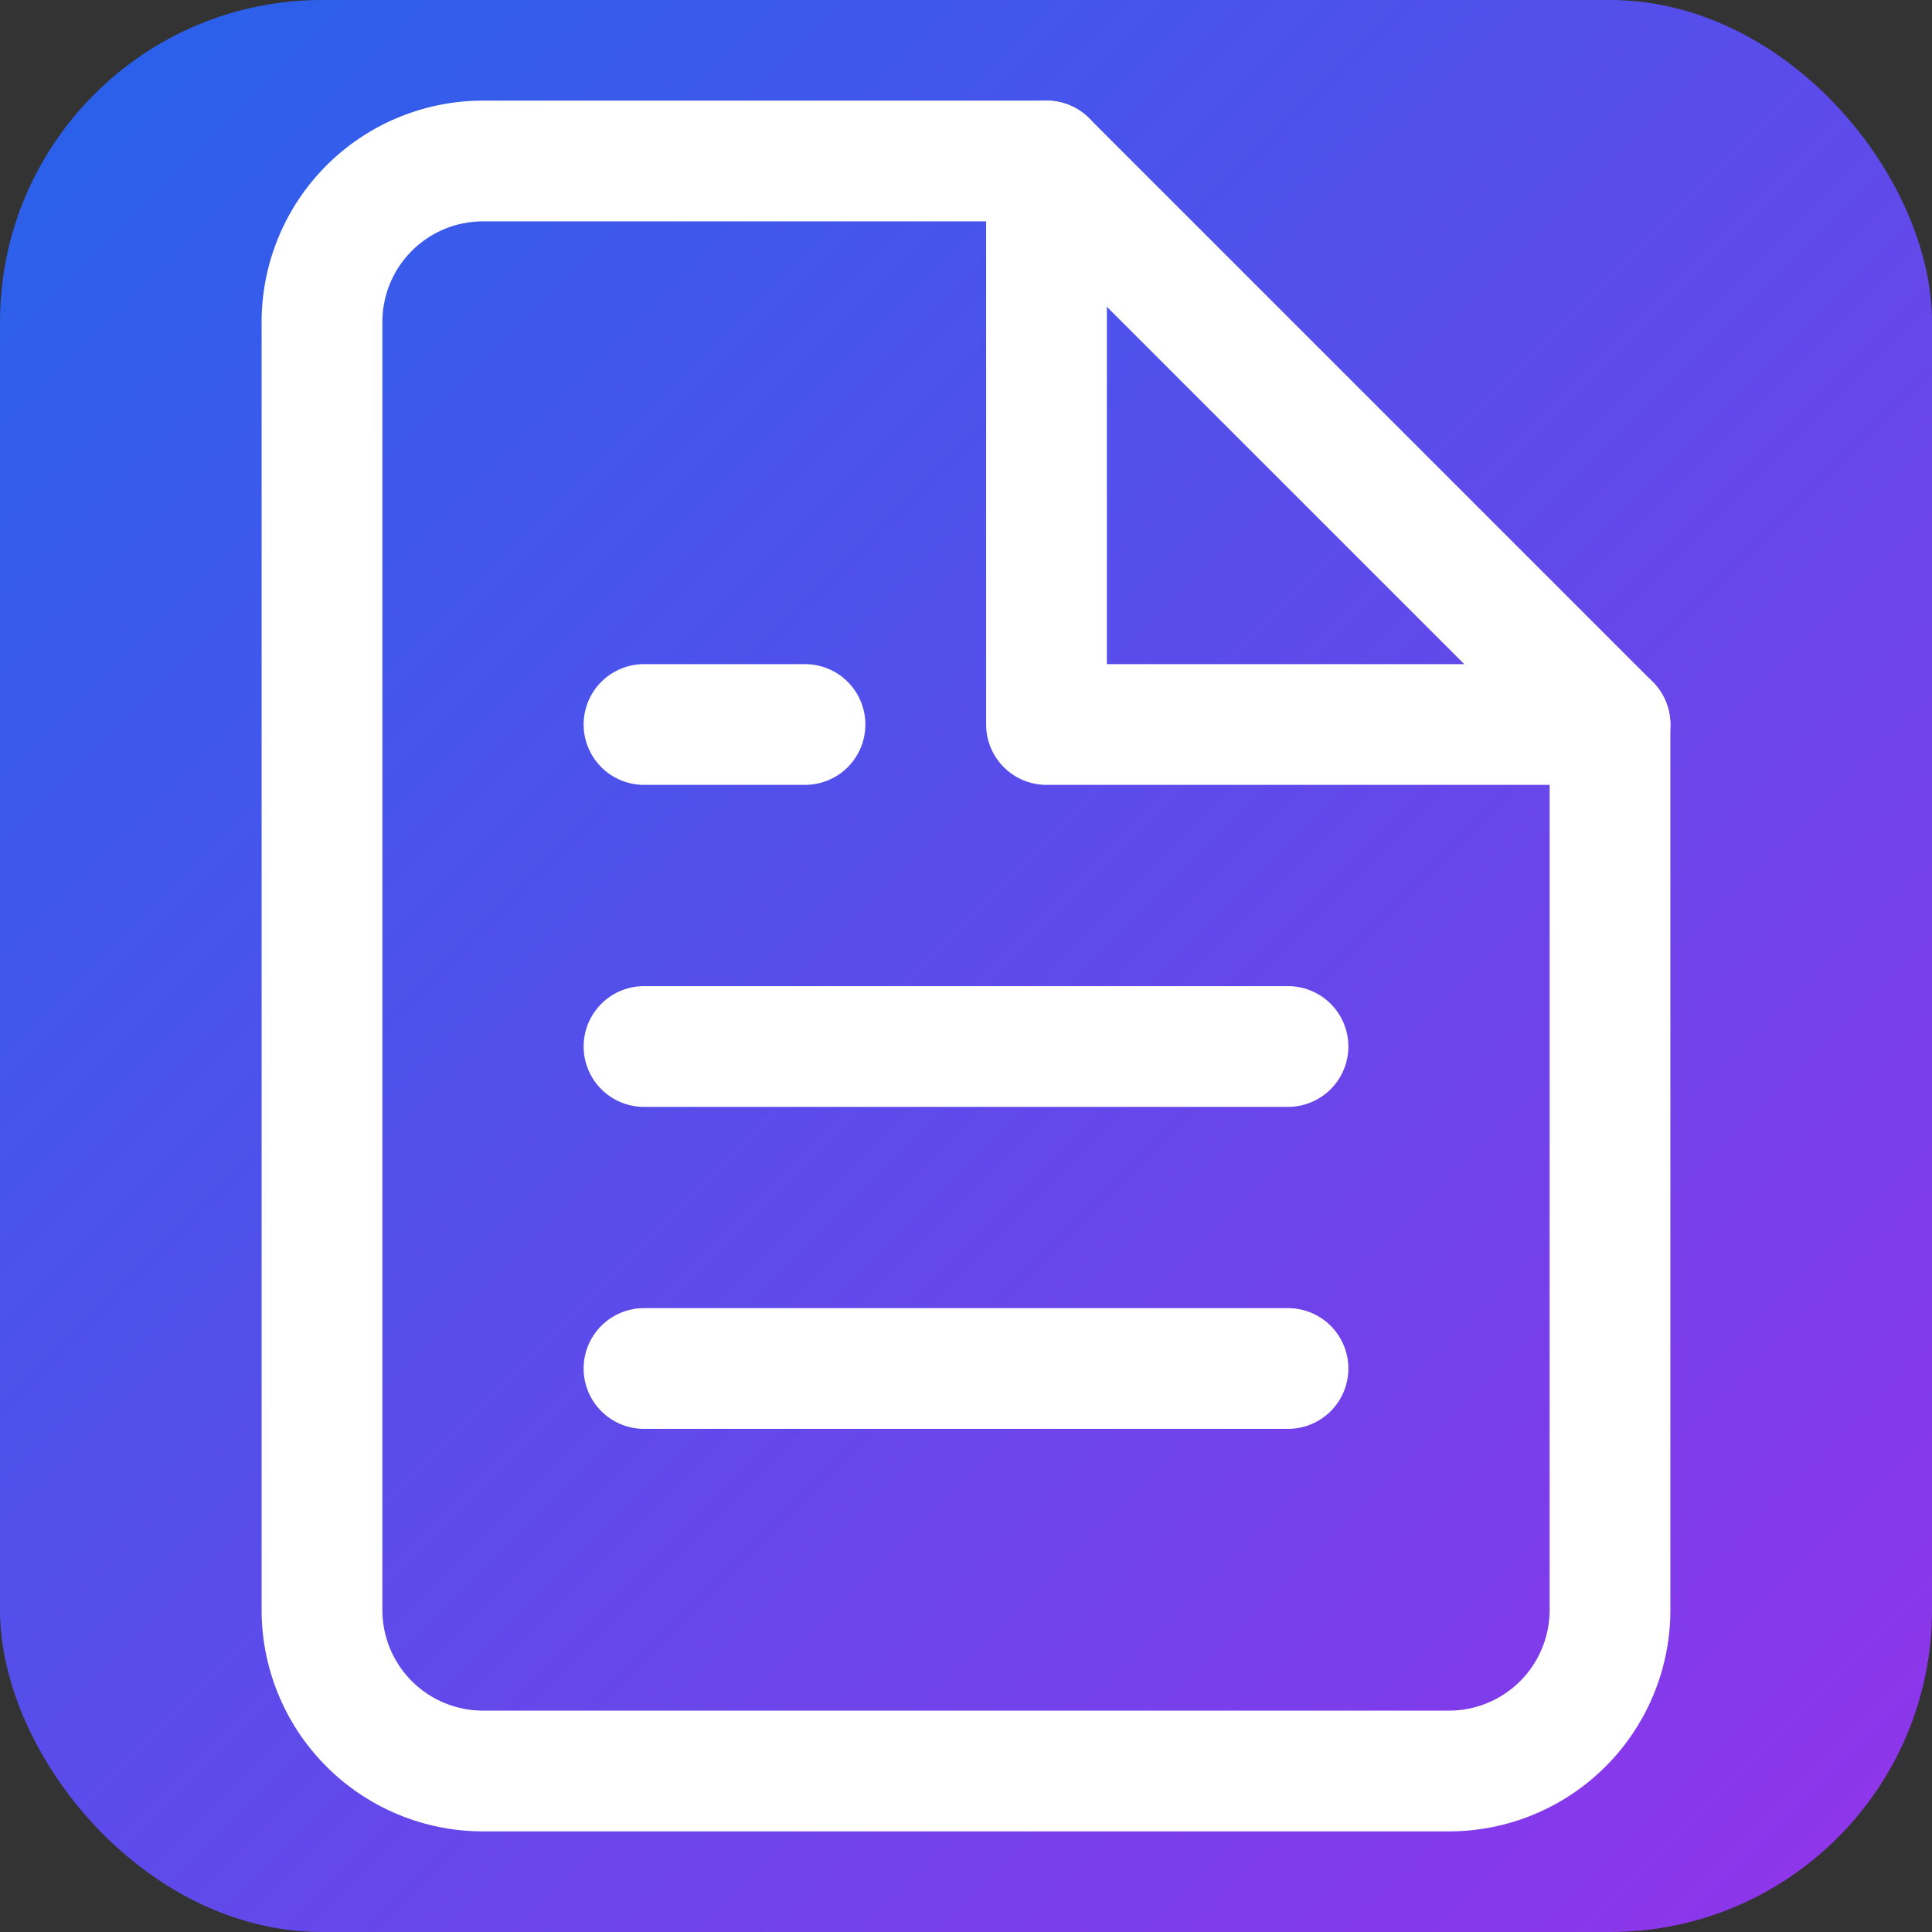
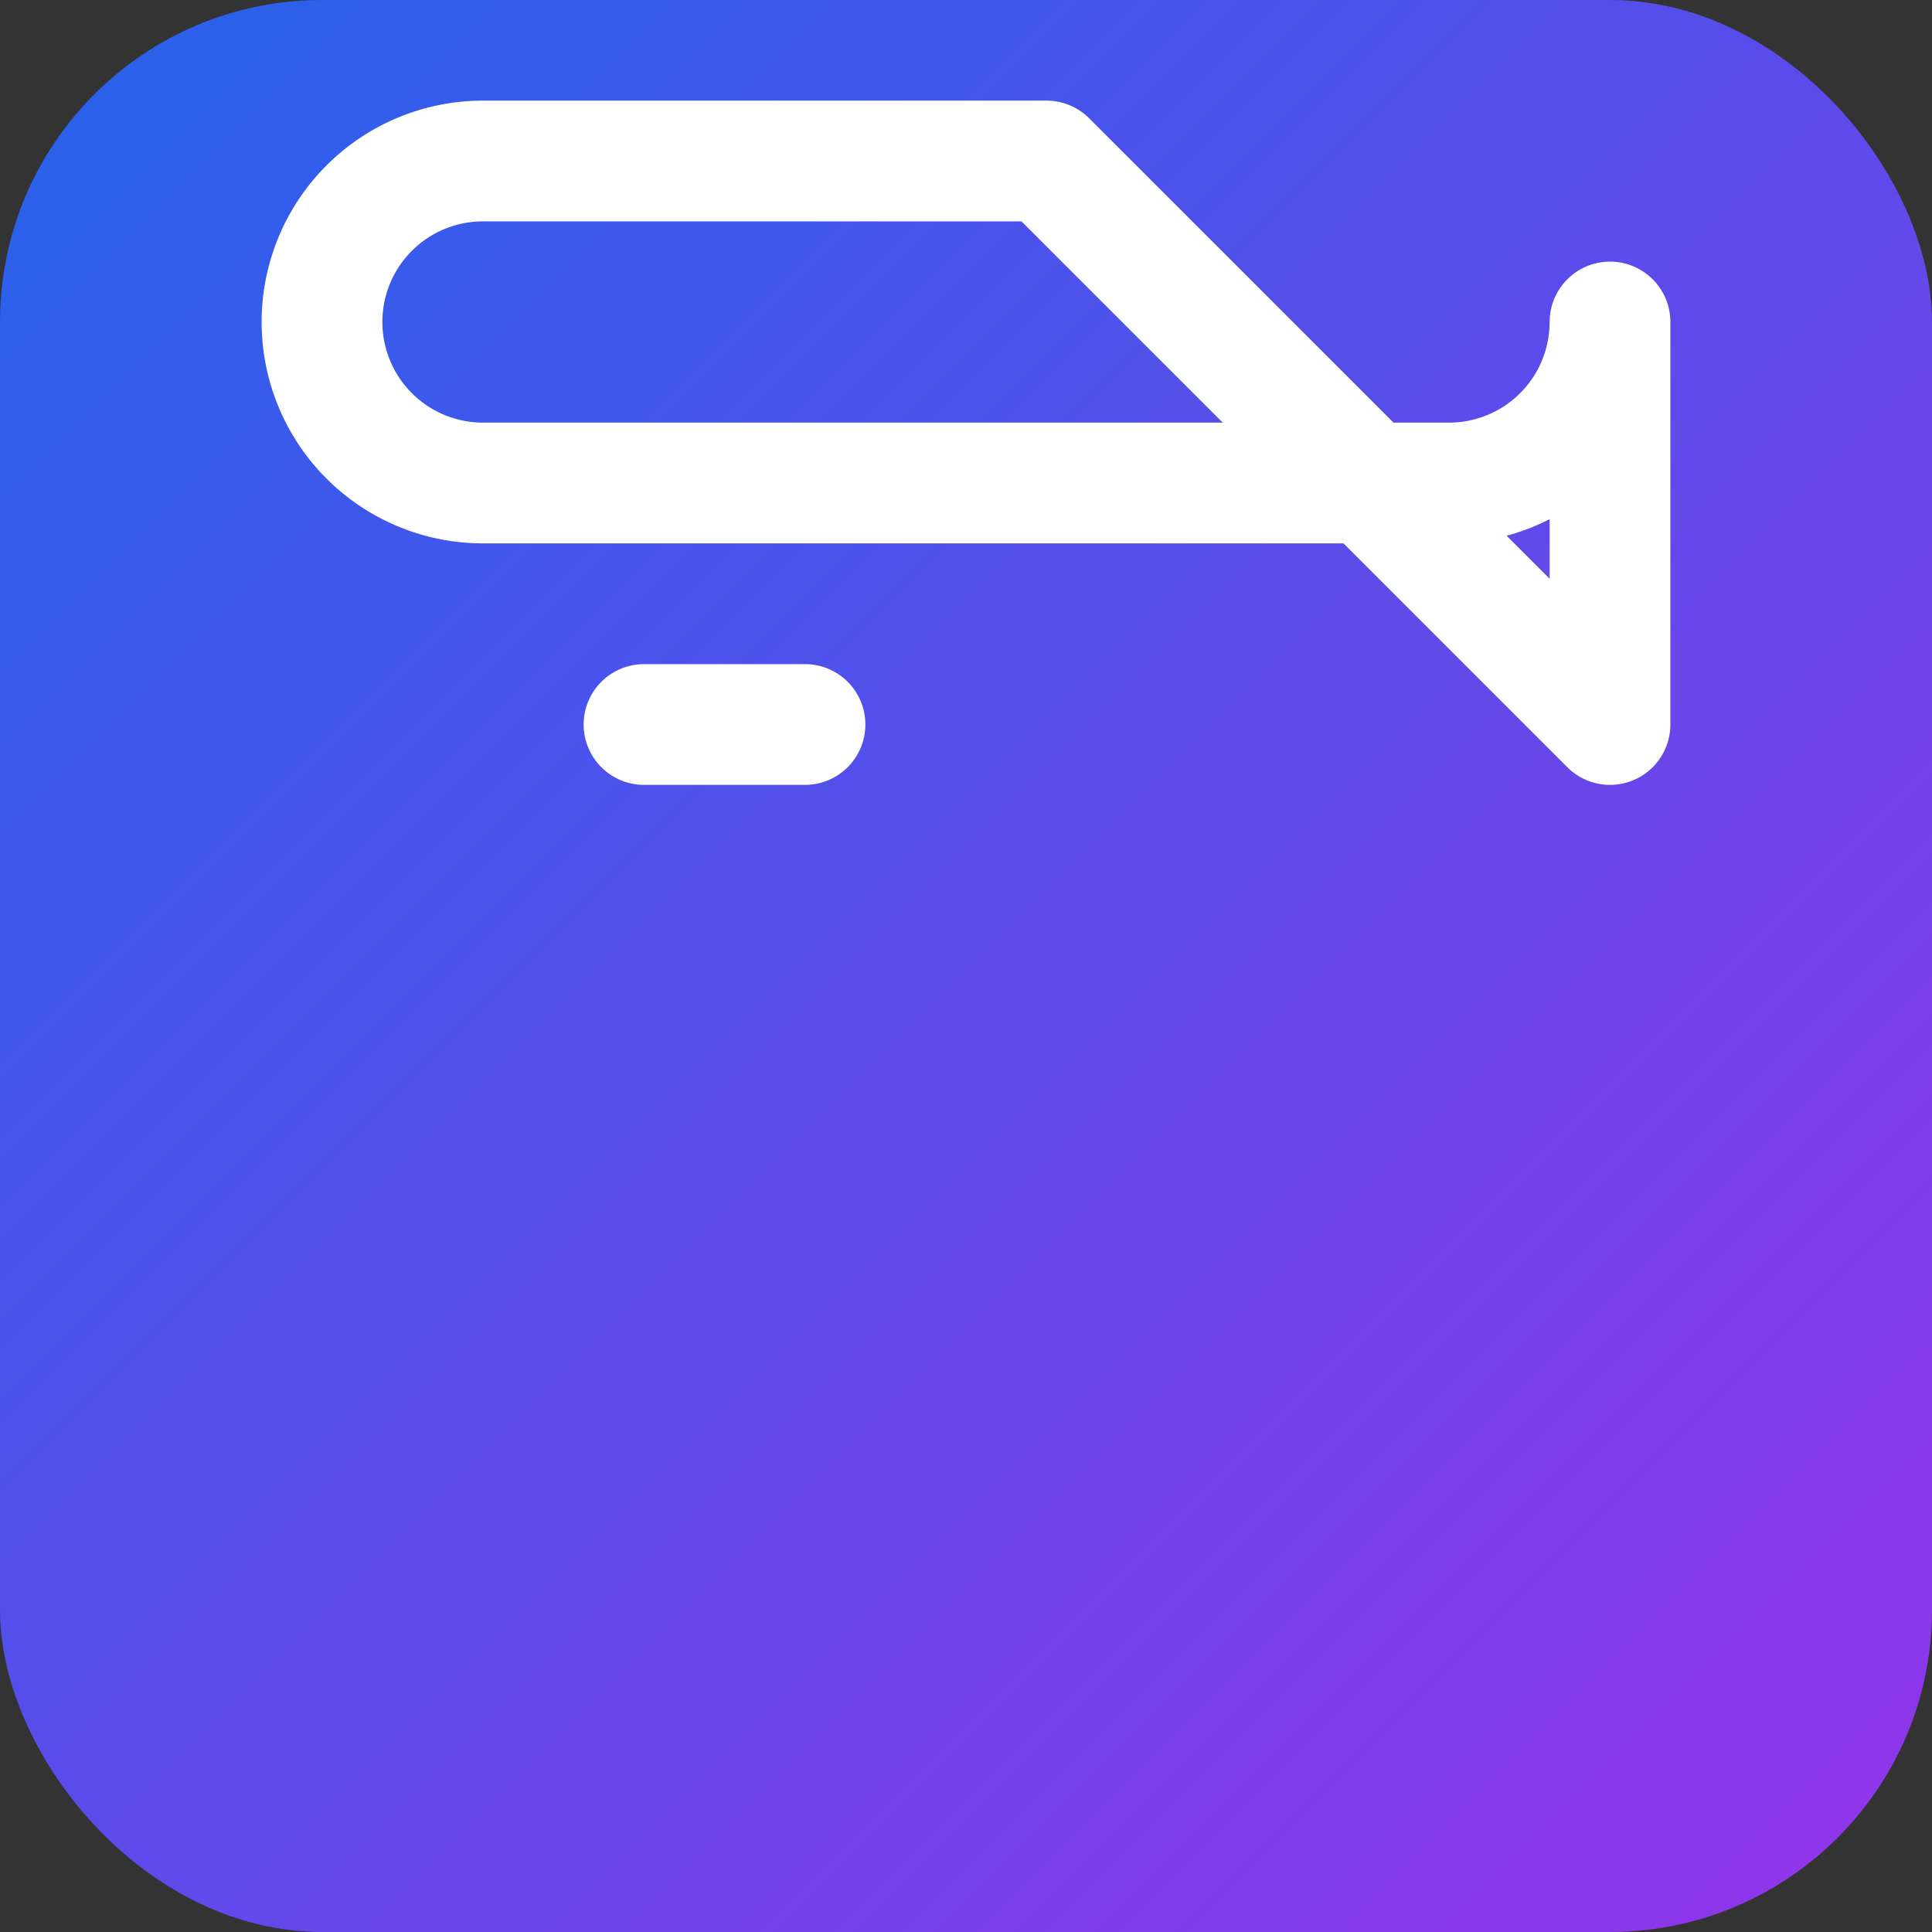
<svg xmlns="http://www.w3.org/2000/svg" viewBox="0 0 24 24" fill="none">
  <rect x="0" y="0" width="24" height="24" fill="#333333" stroke="none" />
  <defs>
    <linearGradient id="grad" x1="0%" y1="0%" x2="100%" y2="100%">
      <stop offset="0%" style="stop-color:#2563eb;stop-opacity:1" />
      <stop offset="100%" style="stop-color:#9333ea;stop-opacity:1" />
    </linearGradient>
  </defs>
  <rect width="24" height="24" rx="4" fill="url(#grad)" />
-   <path d="M13 2H6a2 2 0 0 0-2 2v16a2 2 0 0 0 2 2h12a2 2 0 0 0 2-2V9z" fill="none" stroke="white" stroke-width="1.5" stroke-linecap="round" stroke-linejoin="round" />
-   <polyline points="13,2 13,9 20,9" fill="none" stroke="white" stroke-width="1.5" stroke-linecap="round" stroke-linejoin="round" />
-   <line x1="16" y1="13" x2="8" y2="13" stroke="white" stroke-width="1.5" stroke-linecap="round" />
-   <line x1="16" y1="17" x2="8" y2="17" stroke="white" stroke-width="1.5" stroke-linecap="round" />
+   <path d="M13 2H6a2 2 0 0 0-2 2a2 2 0 0 0 2 2h12a2 2 0 0 0 2-2V9z" fill="none" stroke="white" stroke-width="1.5" stroke-linecap="round" stroke-linejoin="round" />
  <polyline points="10,9 9,9 8,9" fill="none" stroke="white" stroke-width="1.5" stroke-linecap="round" stroke-linejoin="round" />
</svg>